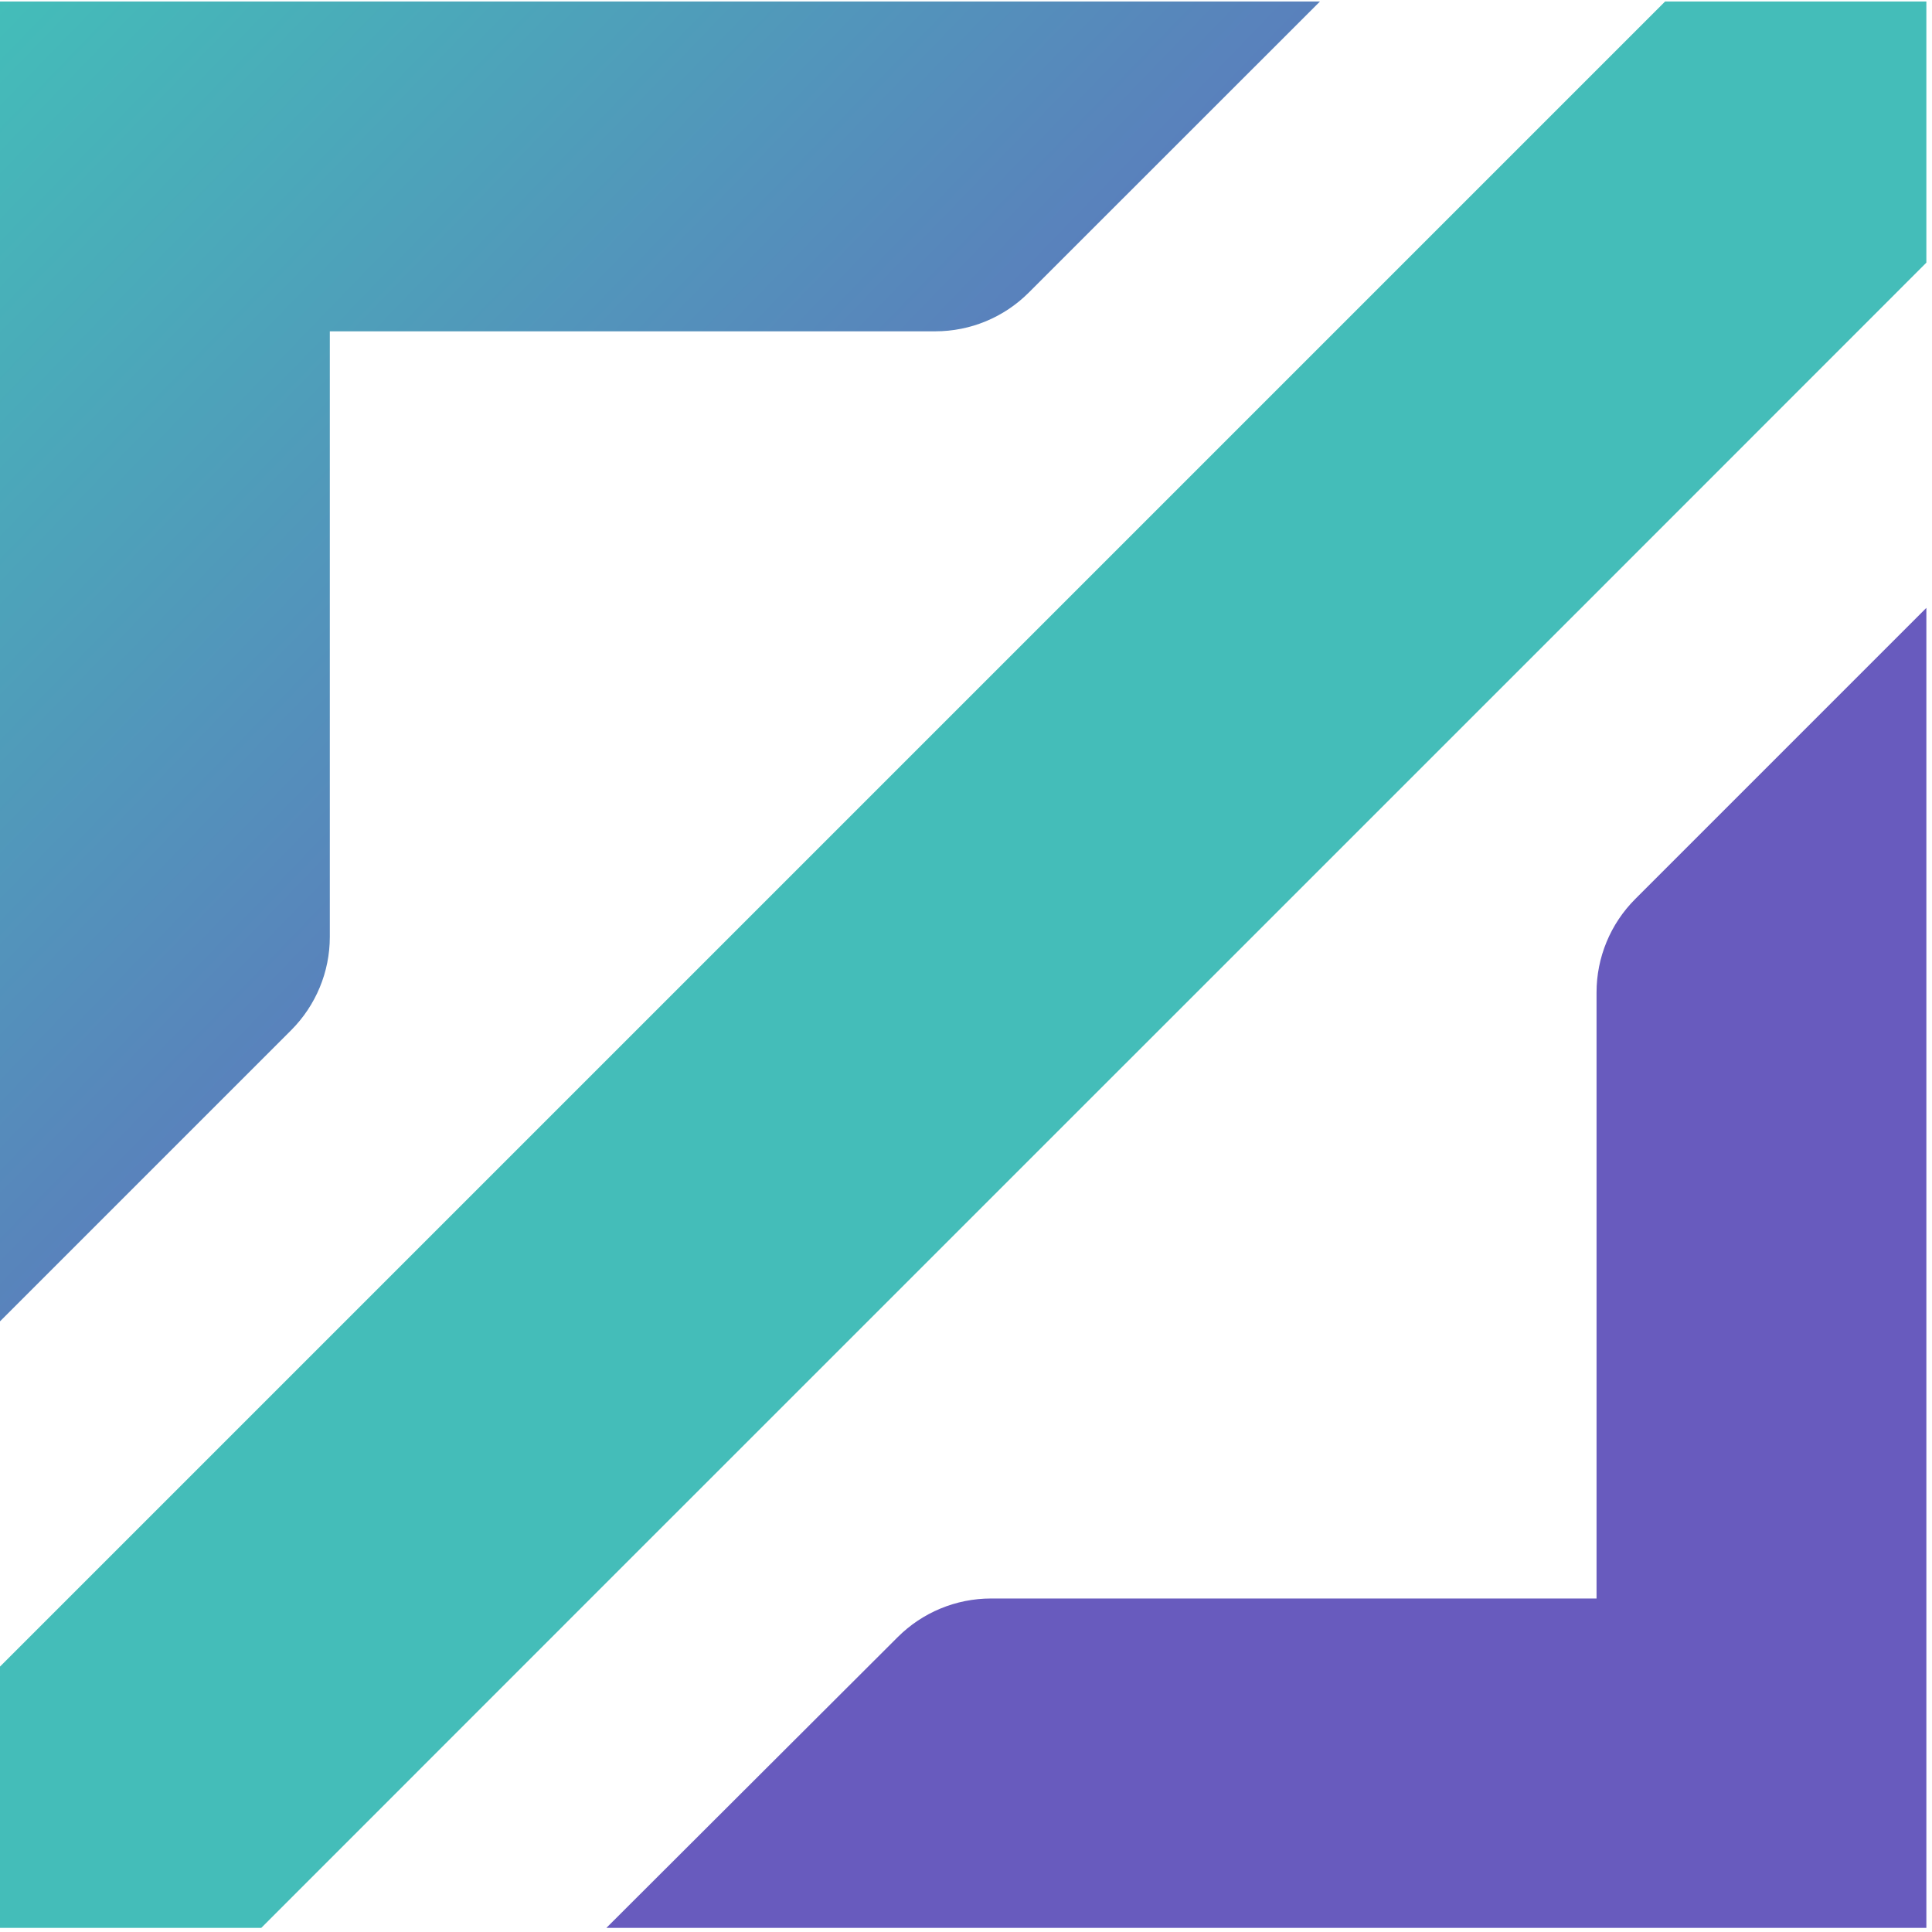
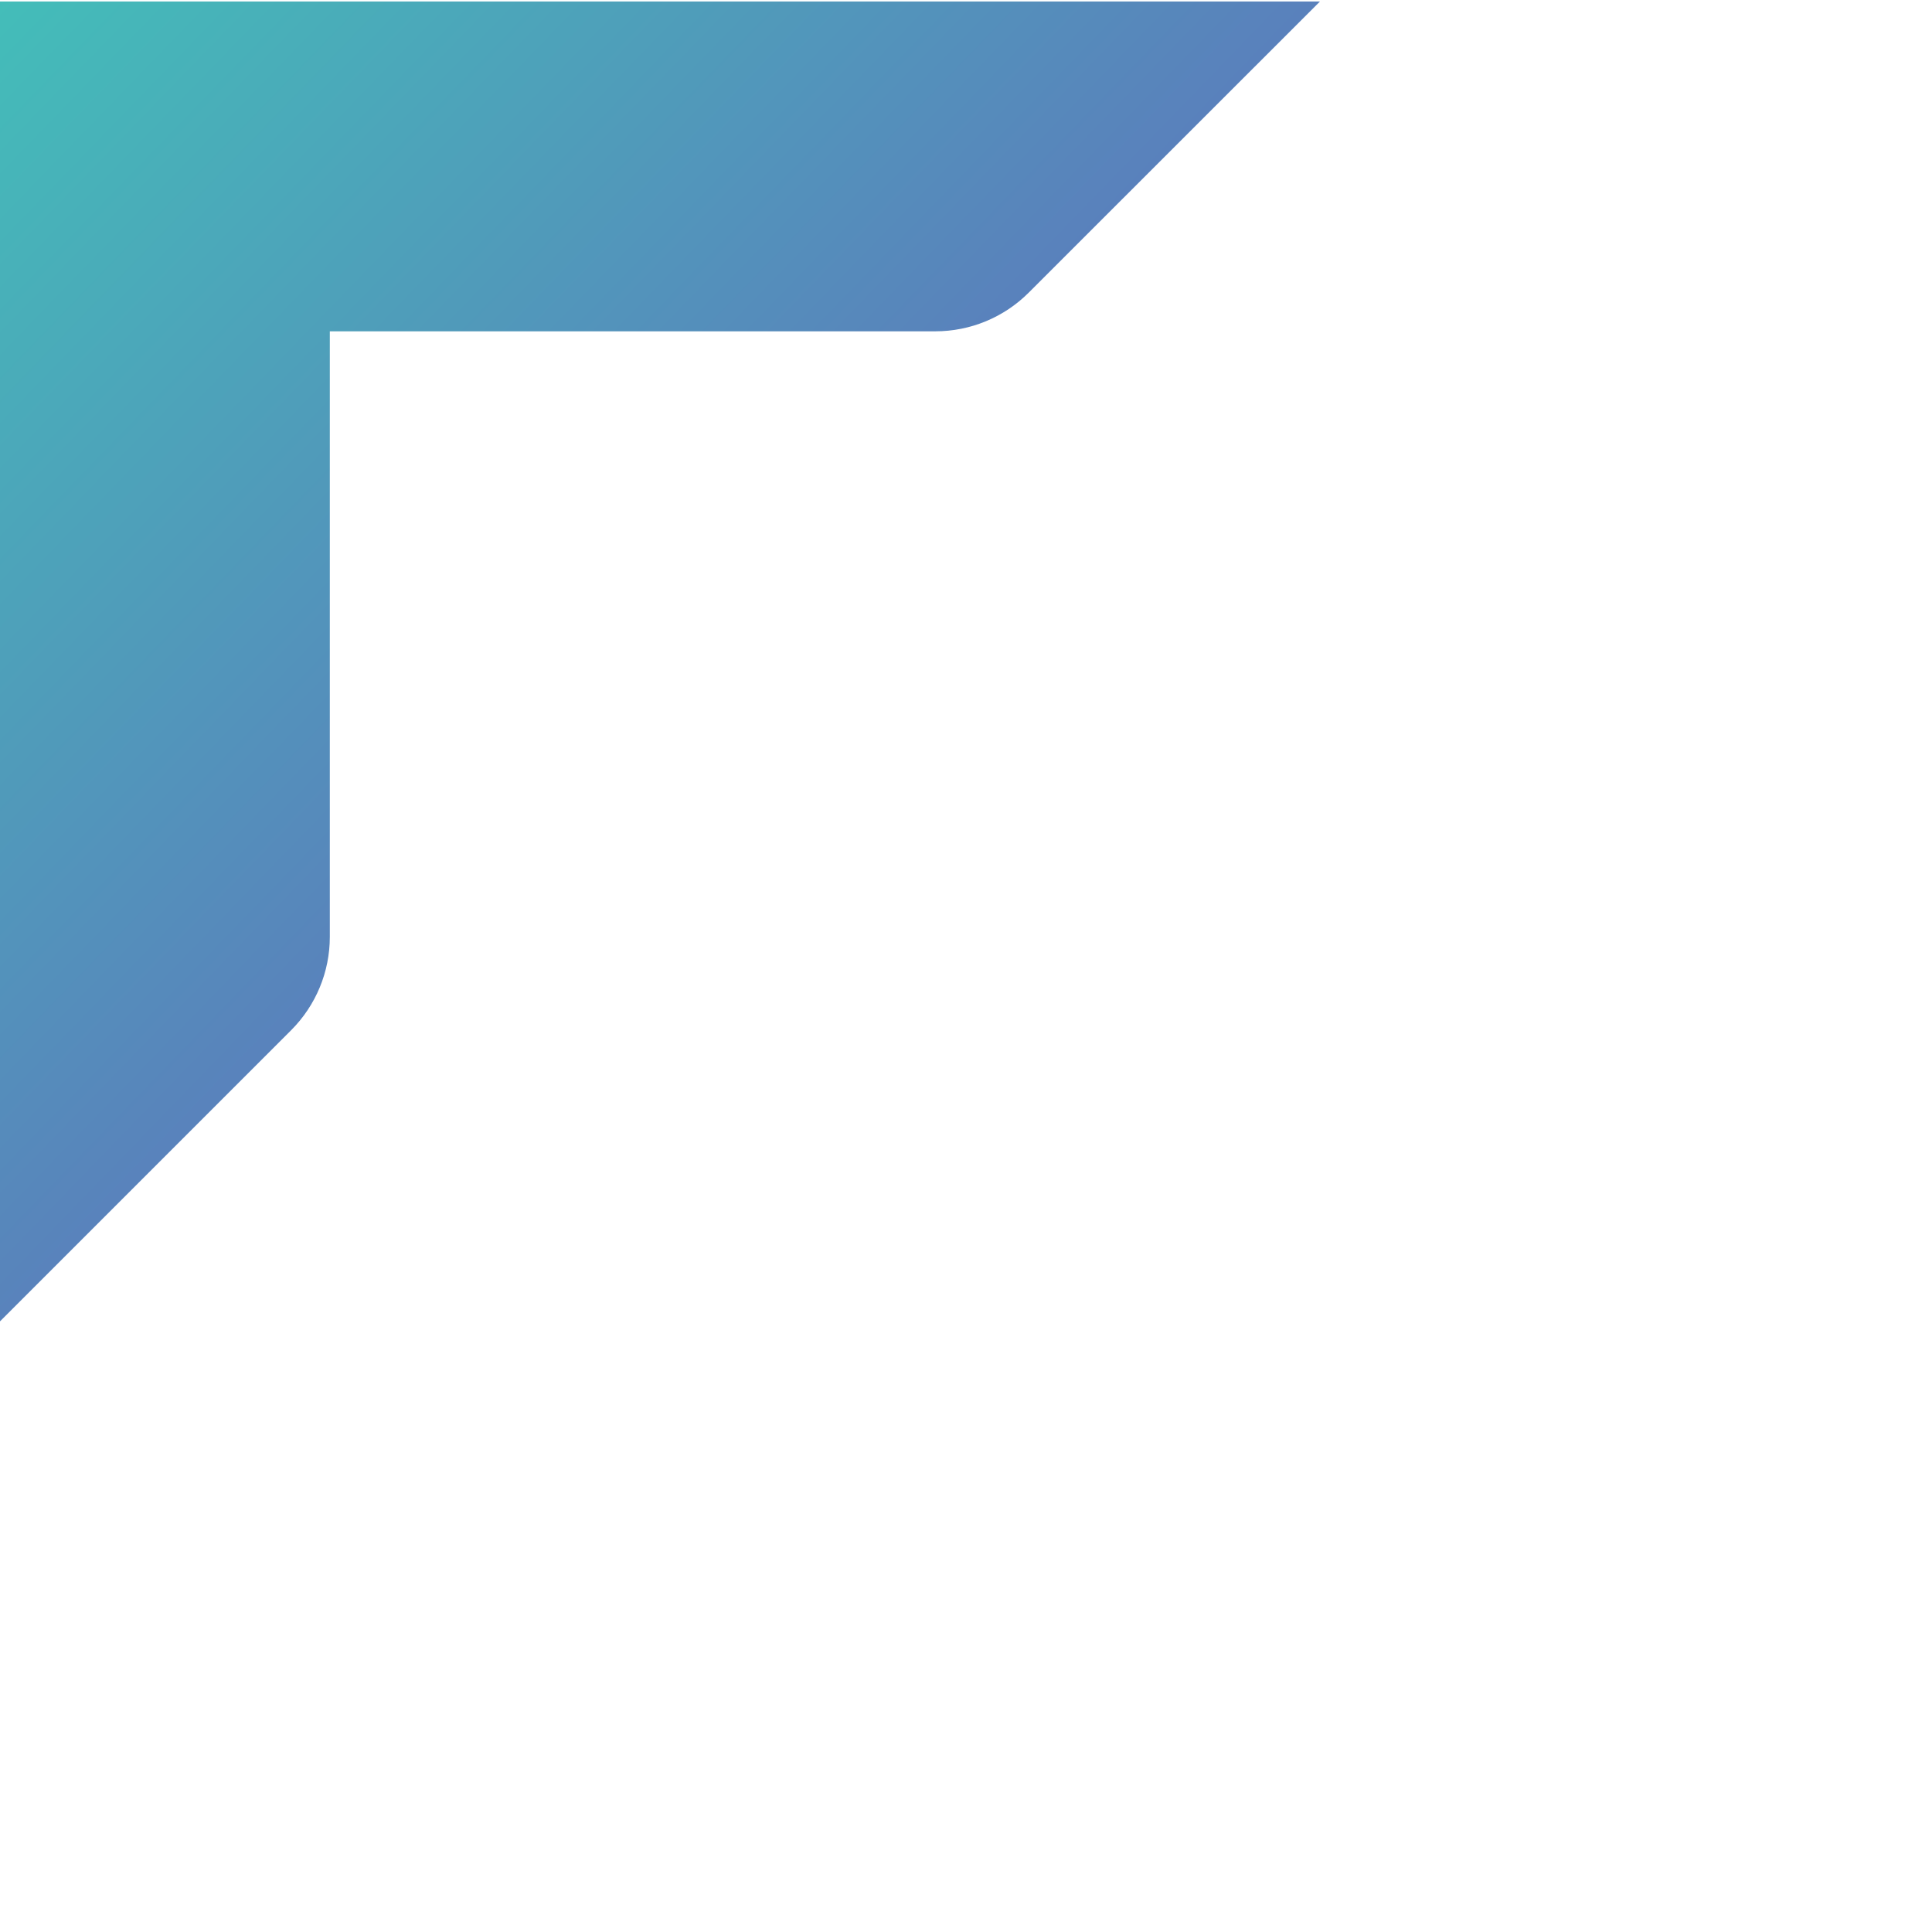
<svg xmlns="http://www.w3.org/2000/svg" width="168" height="168" viewBox="0 0 168 168" fill="none">
-   <path d="M167.51 52.86L142.19 78.18C141.124 79.247 140.279 80.513 139.702 81.906C139.126 83.299 138.829 84.792 138.83 86.3V139H86.17C83.128 139.001 80.211 140.21 78.06 142.36L52.73 167.64H167.51V52.86Z" fill="#685BBE" />
  <path d="M28.68 81.47V28.81H81.34C84.382 28.808 87.299 27.6 89.45 25.45L114.78 0.13H0V114.9L25.32 89.58C27.47 87.428 28.679 84.512 28.68 81.47Z" fill="url(#paint0_linear)" />
-   <path d="M167.51 22.84V0.13H144.79L116.11 28.81L28.68 116.24L0 144.92V167.64H22.72L51.4 138.95L138.83 51.53L167.51 22.84Z" fill="url(#paint1_linear)" />
  <defs>
    <linearGradient id="paint0_linear" x1="100.34" y1="99.02" x2="-21.19" y2="-18.42" gradientUnits="userSpaceOnUse">
      <stop stop-color="#685BBE" />
      <stop offset="0.29" stop-color="#5C7ABC" />
      <stop offset="0.93" stop-color="#3FC9B8" />
      <stop offset="1" stop-color="#3CD2B7" />
    </linearGradient>
    <linearGradient id="paint1_linear" x1="16734.2" y1="16664" x2="-3623.24" y2="-3008.35" gradientUnits="userSpaceOnUse">
      <stop stop-color="#685BBE" />
      <stop offset="0.29" stop-color="#5C7ABC" />
      <stop offset="0.93" stop-color="#3FC9B8" />
      <stop offset="1" stop-color="#3CD2B7" />
    </linearGradient>
  </defs>
</svg>